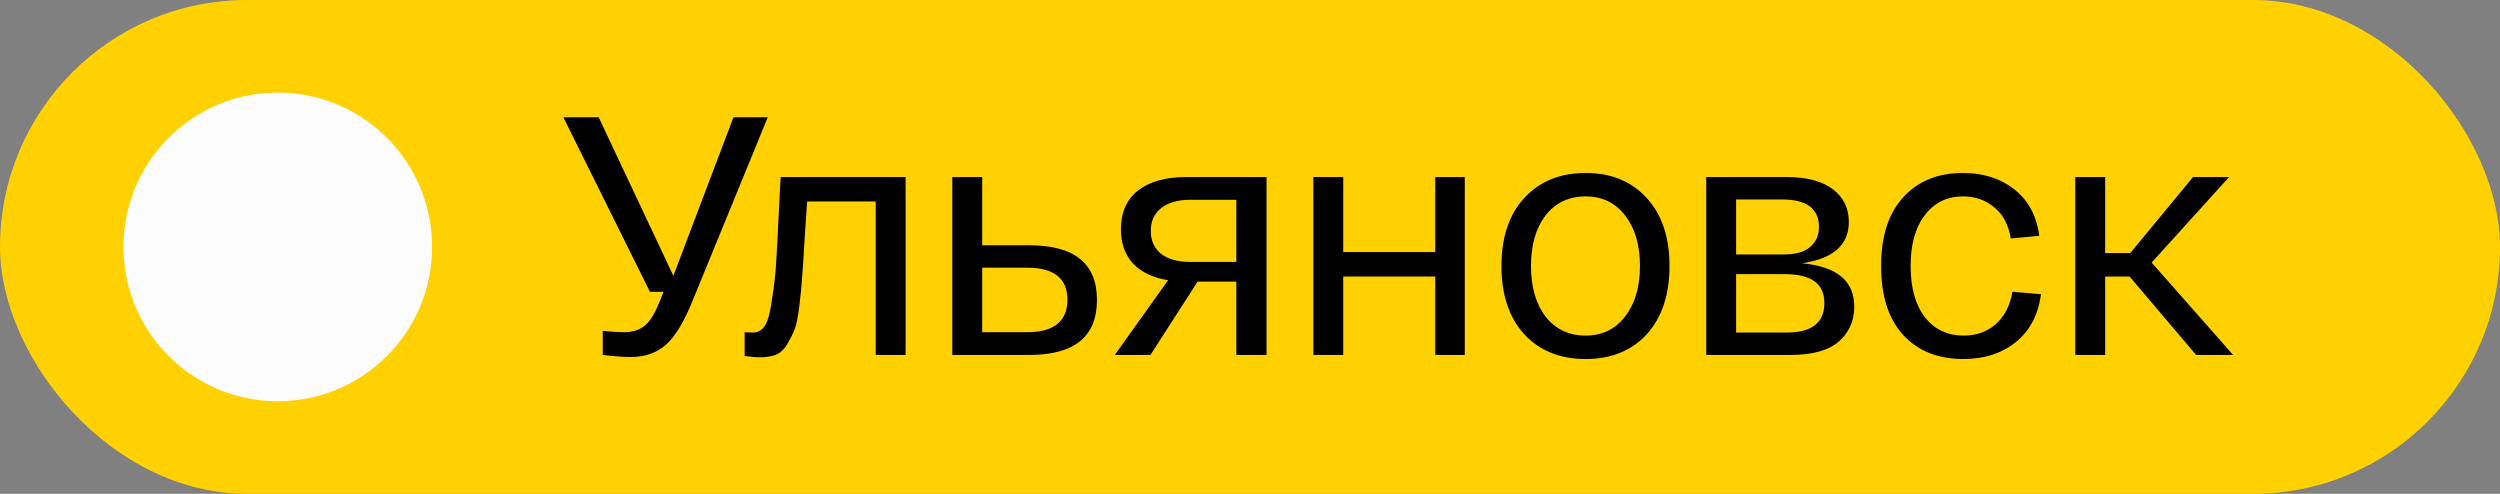
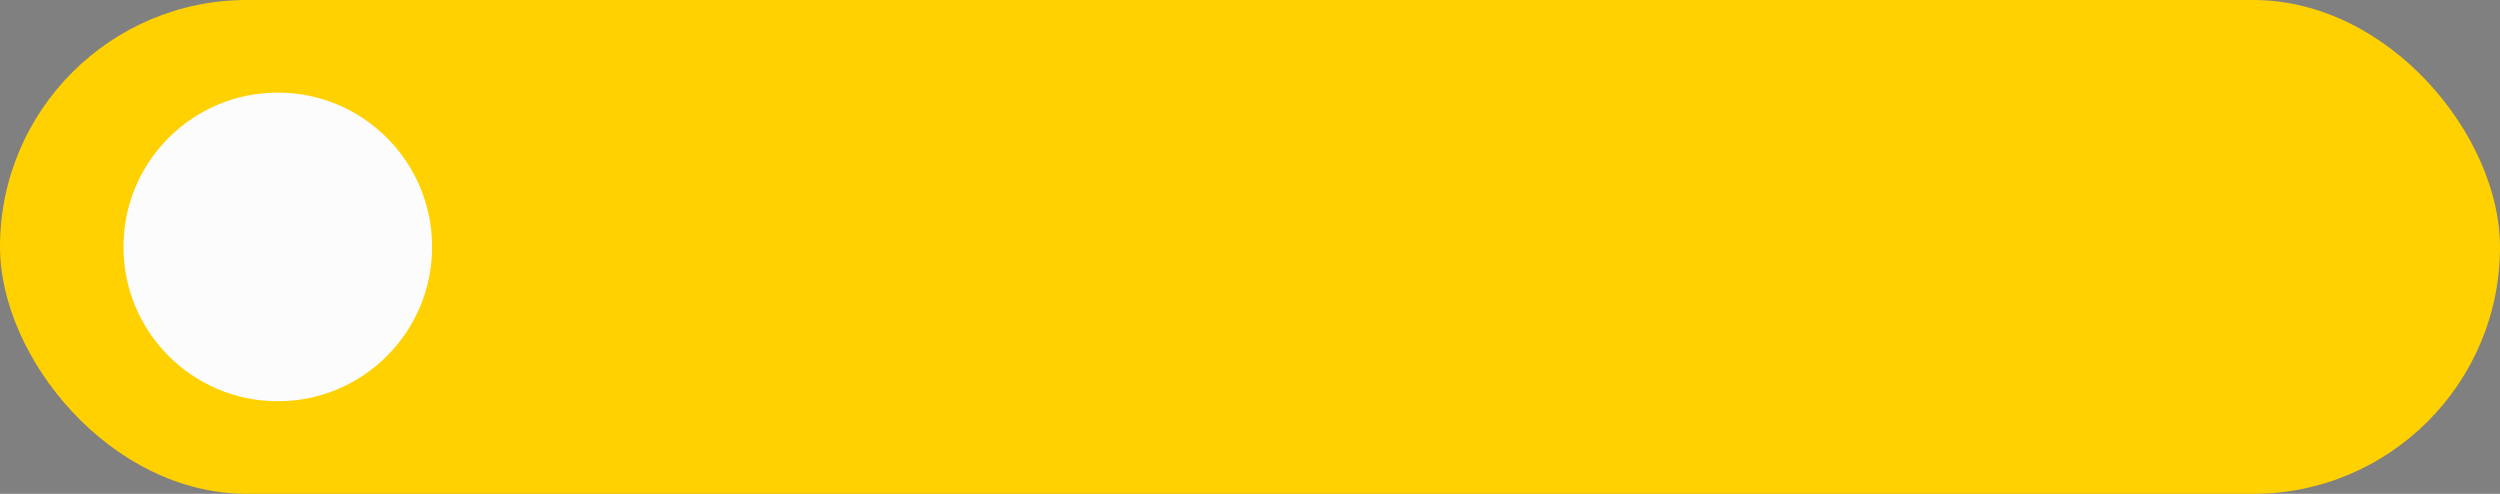
<svg xmlns="http://www.w3.org/2000/svg" width="81" height="16" viewBox="0 0 81 16" fill="none">
  <rect x="0" y="0" width="81" height="16" fill="#808080" stroke="none" />
  <rect width="81" height="16" rx="8" fill="#FFD101" />
  <circle cx="9" cy="8" r="5" fill="#FCFCFC" />
-   <path d="M23.764 3.8H24.875L22.455 9.707C22.169 10.418 21.876 10.906 21.575 11.17C21.274 11.434 20.897 11.566 20.442 11.566C20.193 11.566 19.888 11.544 19.529 11.5V10.719C19.793 10.748 20.024 10.763 20.222 10.763C20.486 10.763 20.702 10.697 20.871 10.565C21.047 10.433 21.212 10.173 21.366 9.784L21.498 9.454H21.058L18.253 3.8H19.397L21.817 8.937L23.764 3.8ZM25.293 5.736H29.341V11.5H28.373V6.528H26.151C26.129 6.843 26.1 7.28 26.063 7.837C26.034 8.38 26.008 8.772 25.986 9.014C25.971 9.256 25.942 9.557 25.898 9.916C25.854 10.275 25.803 10.528 25.744 10.675C25.686 10.822 25.605 10.983 25.502 11.159C25.399 11.328 25.275 11.441 25.128 11.5C24.982 11.551 24.805 11.577 24.6 11.577C24.49 11.577 24.332 11.562 24.127 11.533V10.763C24.201 10.77 24.288 10.774 24.391 10.774C24.552 10.774 24.681 10.704 24.776 10.565C24.872 10.426 24.948 10.151 25.007 9.74C25.073 9.322 25.117 8.955 25.139 8.64C25.161 8.325 25.191 7.778 25.227 7.001C25.256 6.458 25.279 6.037 25.293 5.736ZM33.352 7.947C34.811 7.947 35.541 8.537 35.541 9.718C35.541 10.906 34.811 11.5 33.352 11.5H31.317H30.855V5.736H31.823V7.947H33.352ZM33.275 10.763C34.147 10.763 34.584 10.411 34.584 9.707C34.584 9.018 34.147 8.673 33.275 8.673H31.823V10.763H33.275ZM38.44 5.736H41.036V11.5H40.057V9.124H38.803L37.274 11.5H36.119L37.846 9.08C37.355 8.999 36.977 8.82 36.713 8.541C36.449 8.255 36.317 7.885 36.317 7.43C36.317 6.887 36.5 6.469 36.867 6.176C37.241 5.883 37.765 5.736 38.44 5.736ZM40.057 8.486V6.473H38.561C38.158 6.473 37.842 6.565 37.615 6.748C37.395 6.924 37.285 7.17 37.285 7.485C37.285 7.793 37.395 8.039 37.615 8.222C37.842 8.398 38.158 8.486 38.561 8.486H40.057ZM42.553 11.5V5.736H43.521V8.167H46.502V5.736H47.459V11.5H46.502V8.959H43.521V11.5H42.553ZM49.384 10.829C48.892 10.286 48.647 9.549 48.647 8.618C48.647 7.687 48.892 6.953 49.384 6.418C49.882 5.875 50.546 5.604 51.375 5.604C52.203 5.604 52.863 5.875 53.355 6.418C53.846 6.953 54.092 7.687 54.092 8.618C54.092 9.549 53.846 10.286 53.355 10.829C52.863 11.364 52.203 11.632 51.375 11.632C50.546 11.632 49.882 11.364 49.384 10.829ZM50.077 6.979C49.761 7.39 49.604 7.936 49.604 8.618C49.604 9.3 49.761 9.846 50.077 10.257C50.399 10.668 50.832 10.873 51.375 10.873C51.91 10.873 52.335 10.668 52.651 10.257C52.973 9.846 53.135 9.3 53.135 8.618C53.135 7.936 52.973 7.39 52.651 6.979C52.335 6.568 51.91 6.363 51.375 6.363C50.832 6.363 50.399 6.568 50.077 6.979ZM58.384 8.53C59.514 8.633 60.078 9.102 60.078 9.938C60.078 10.393 59.913 10.767 59.583 11.06C59.253 11.353 58.725 11.5 57.999 11.5H55.282V5.736H57.867C58.535 5.736 59.041 5.868 59.385 6.132C59.73 6.396 59.902 6.748 59.902 7.188C59.902 7.936 59.396 8.383 58.384 8.53ZM56.25 6.462V8.244H57.79C58.179 8.244 58.465 8.163 58.648 8.002C58.839 7.841 58.934 7.624 58.934 7.353C58.934 6.759 58.535 6.462 57.735 6.462H56.25ZM57.889 10.774C58.703 10.774 59.11 10.455 59.11 9.817C59.11 9.194 58.685 8.882 57.834 8.882H56.25V10.774H57.889ZM60.947 8.618C60.947 7.657 61.185 6.917 61.662 6.396C62.138 5.868 62.784 5.604 63.598 5.604C64.258 5.604 64.811 5.78 65.259 6.132C65.713 6.484 65.985 6.986 66.073 7.639L65.149 7.727C65.075 7.28 64.896 6.942 64.61 6.715C64.331 6.48 63.994 6.363 63.598 6.363C63.084 6.363 62.674 6.565 62.366 6.968C62.058 7.364 61.904 7.914 61.904 8.618C61.904 9.322 62.058 9.876 62.366 10.279C62.681 10.675 63.099 10.873 63.62 10.873C64.03 10.873 64.375 10.752 64.654 10.51C64.94 10.261 65.123 9.909 65.204 9.454L66.128 9.531C66.04 10.198 65.768 10.715 65.314 11.082C64.859 11.449 64.294 11.632 63.62 11.632C62.791 11.632 62.138 11.372 61.662 10.851C61.185 10.33 60.947 9.586 60.947 8.618ZM72.353 11.5H71.154L68.999 8.959H68.207V11.5H67.239V5.736H68.207V8.2H69.02L71.055 5.736H72.222L69.713 8.508L72.353 11.5Z" fill="black" />
</svg>